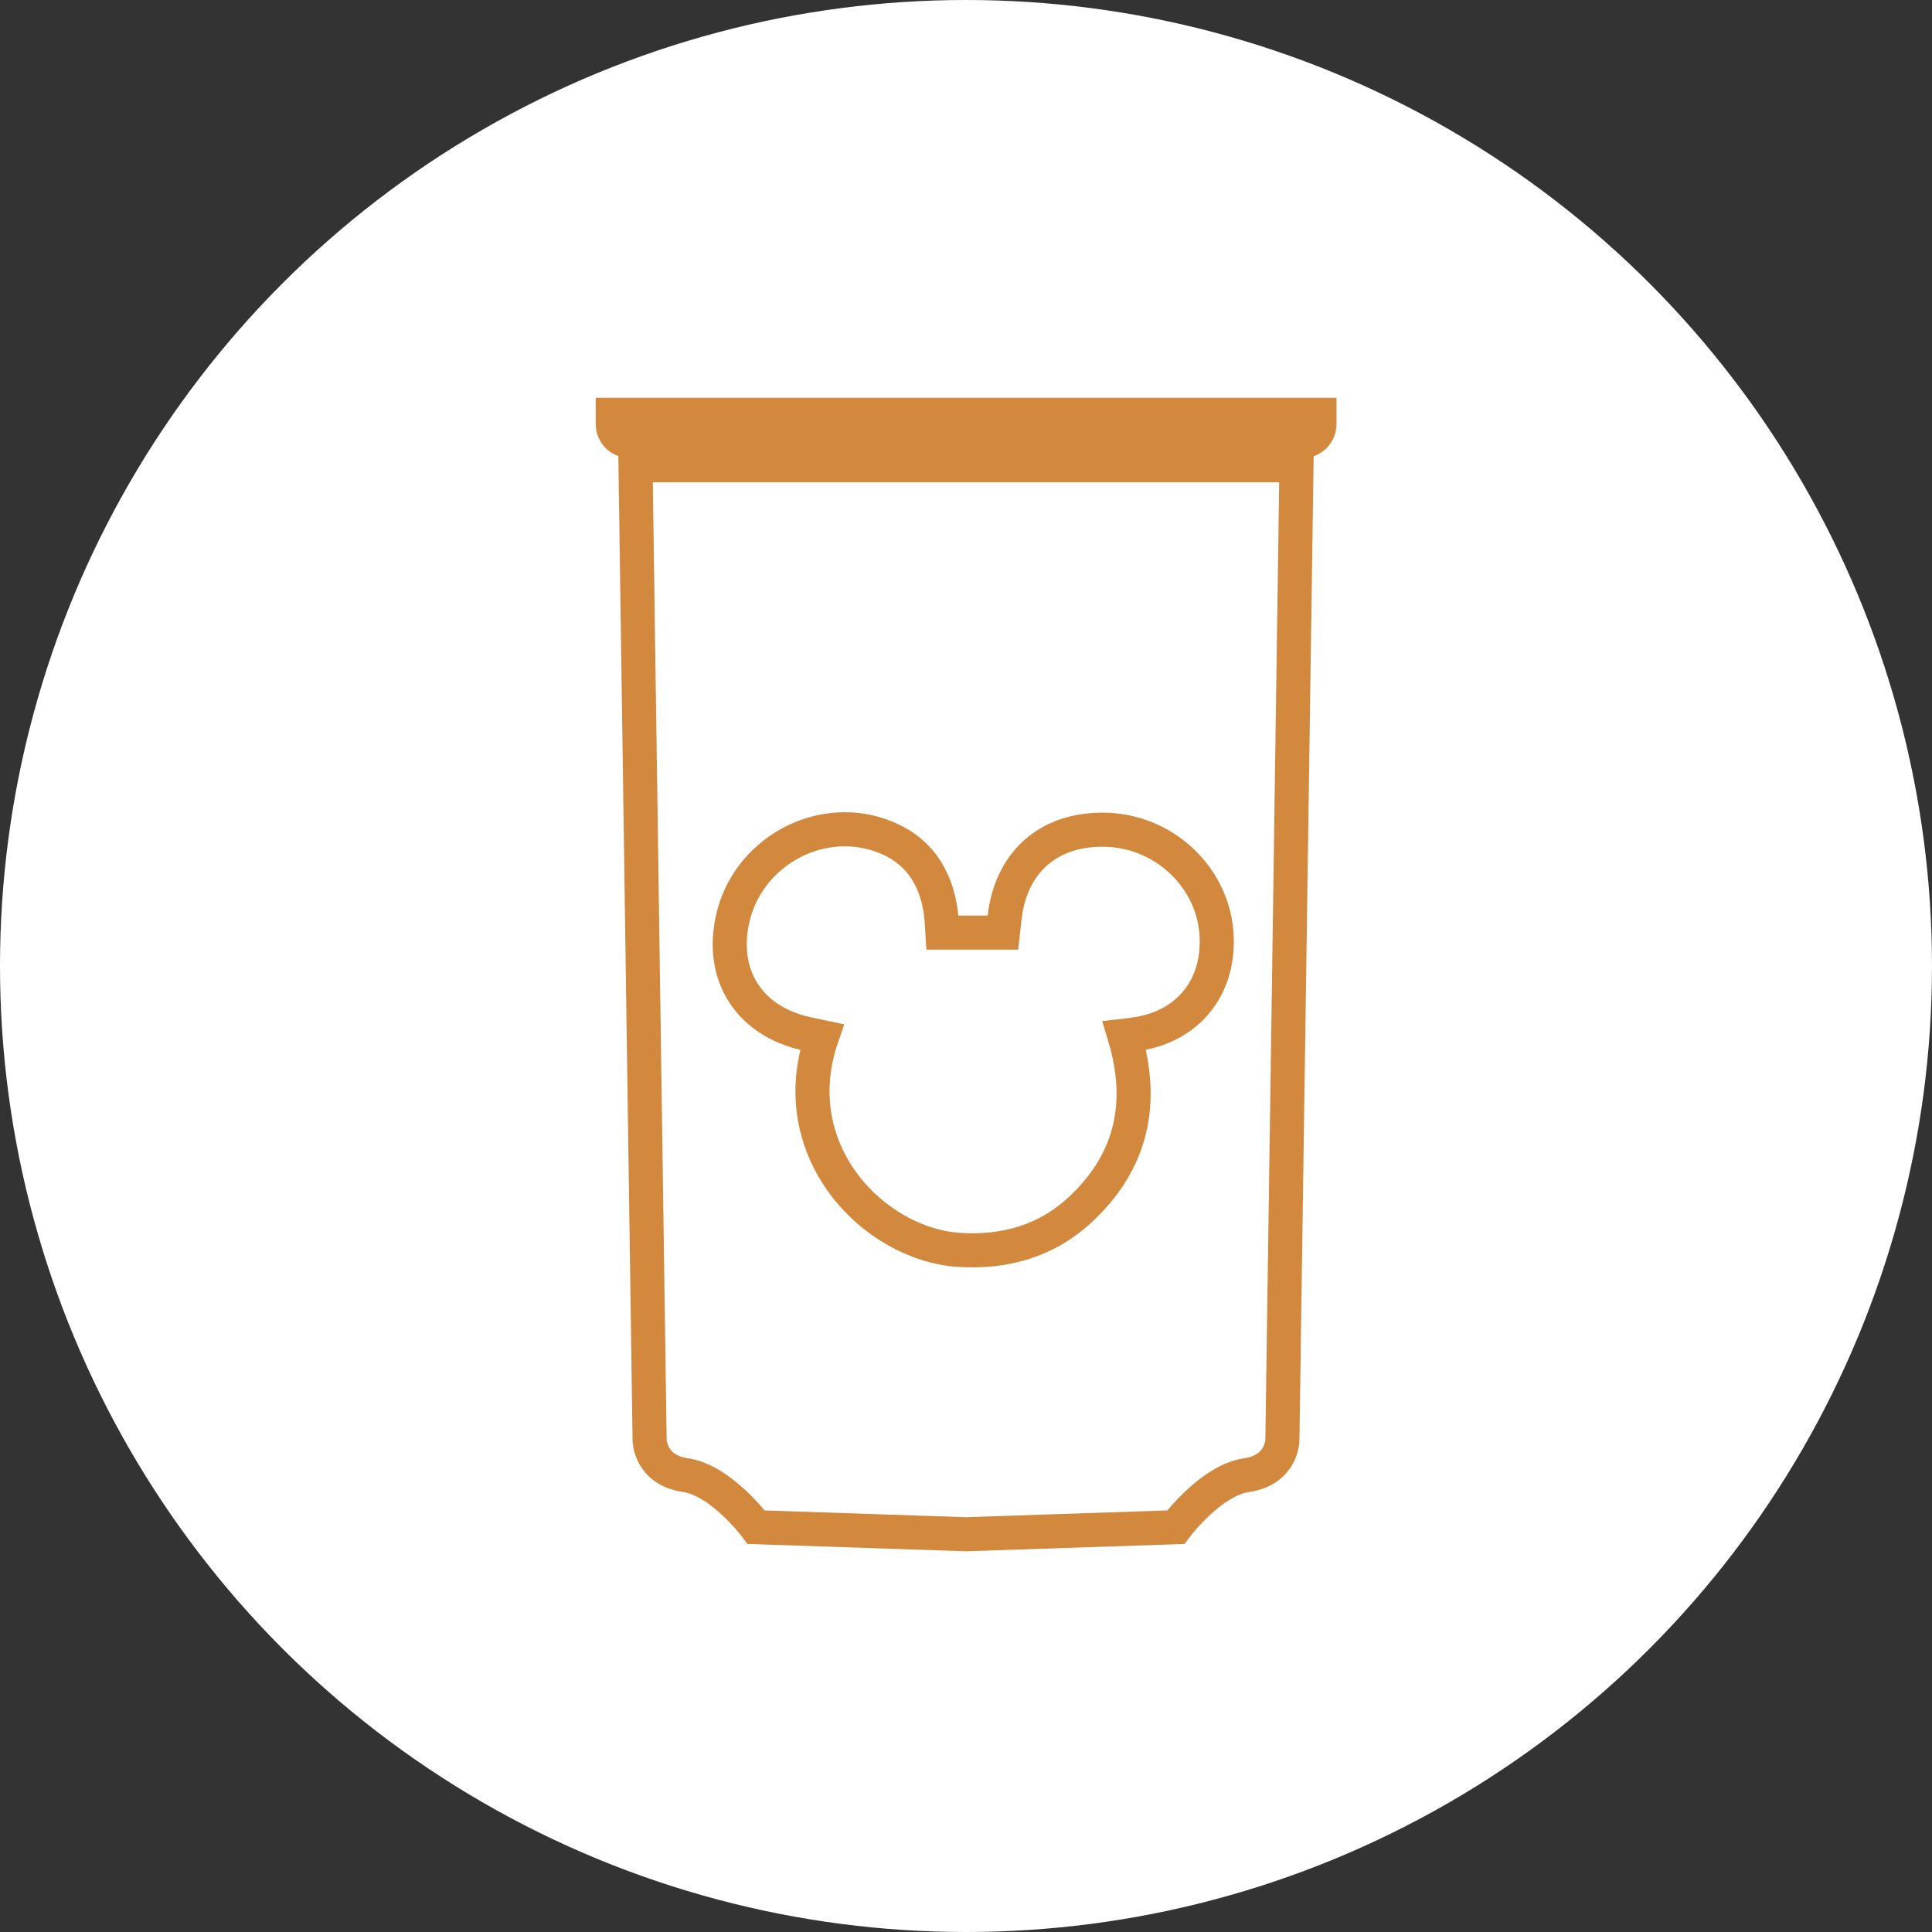
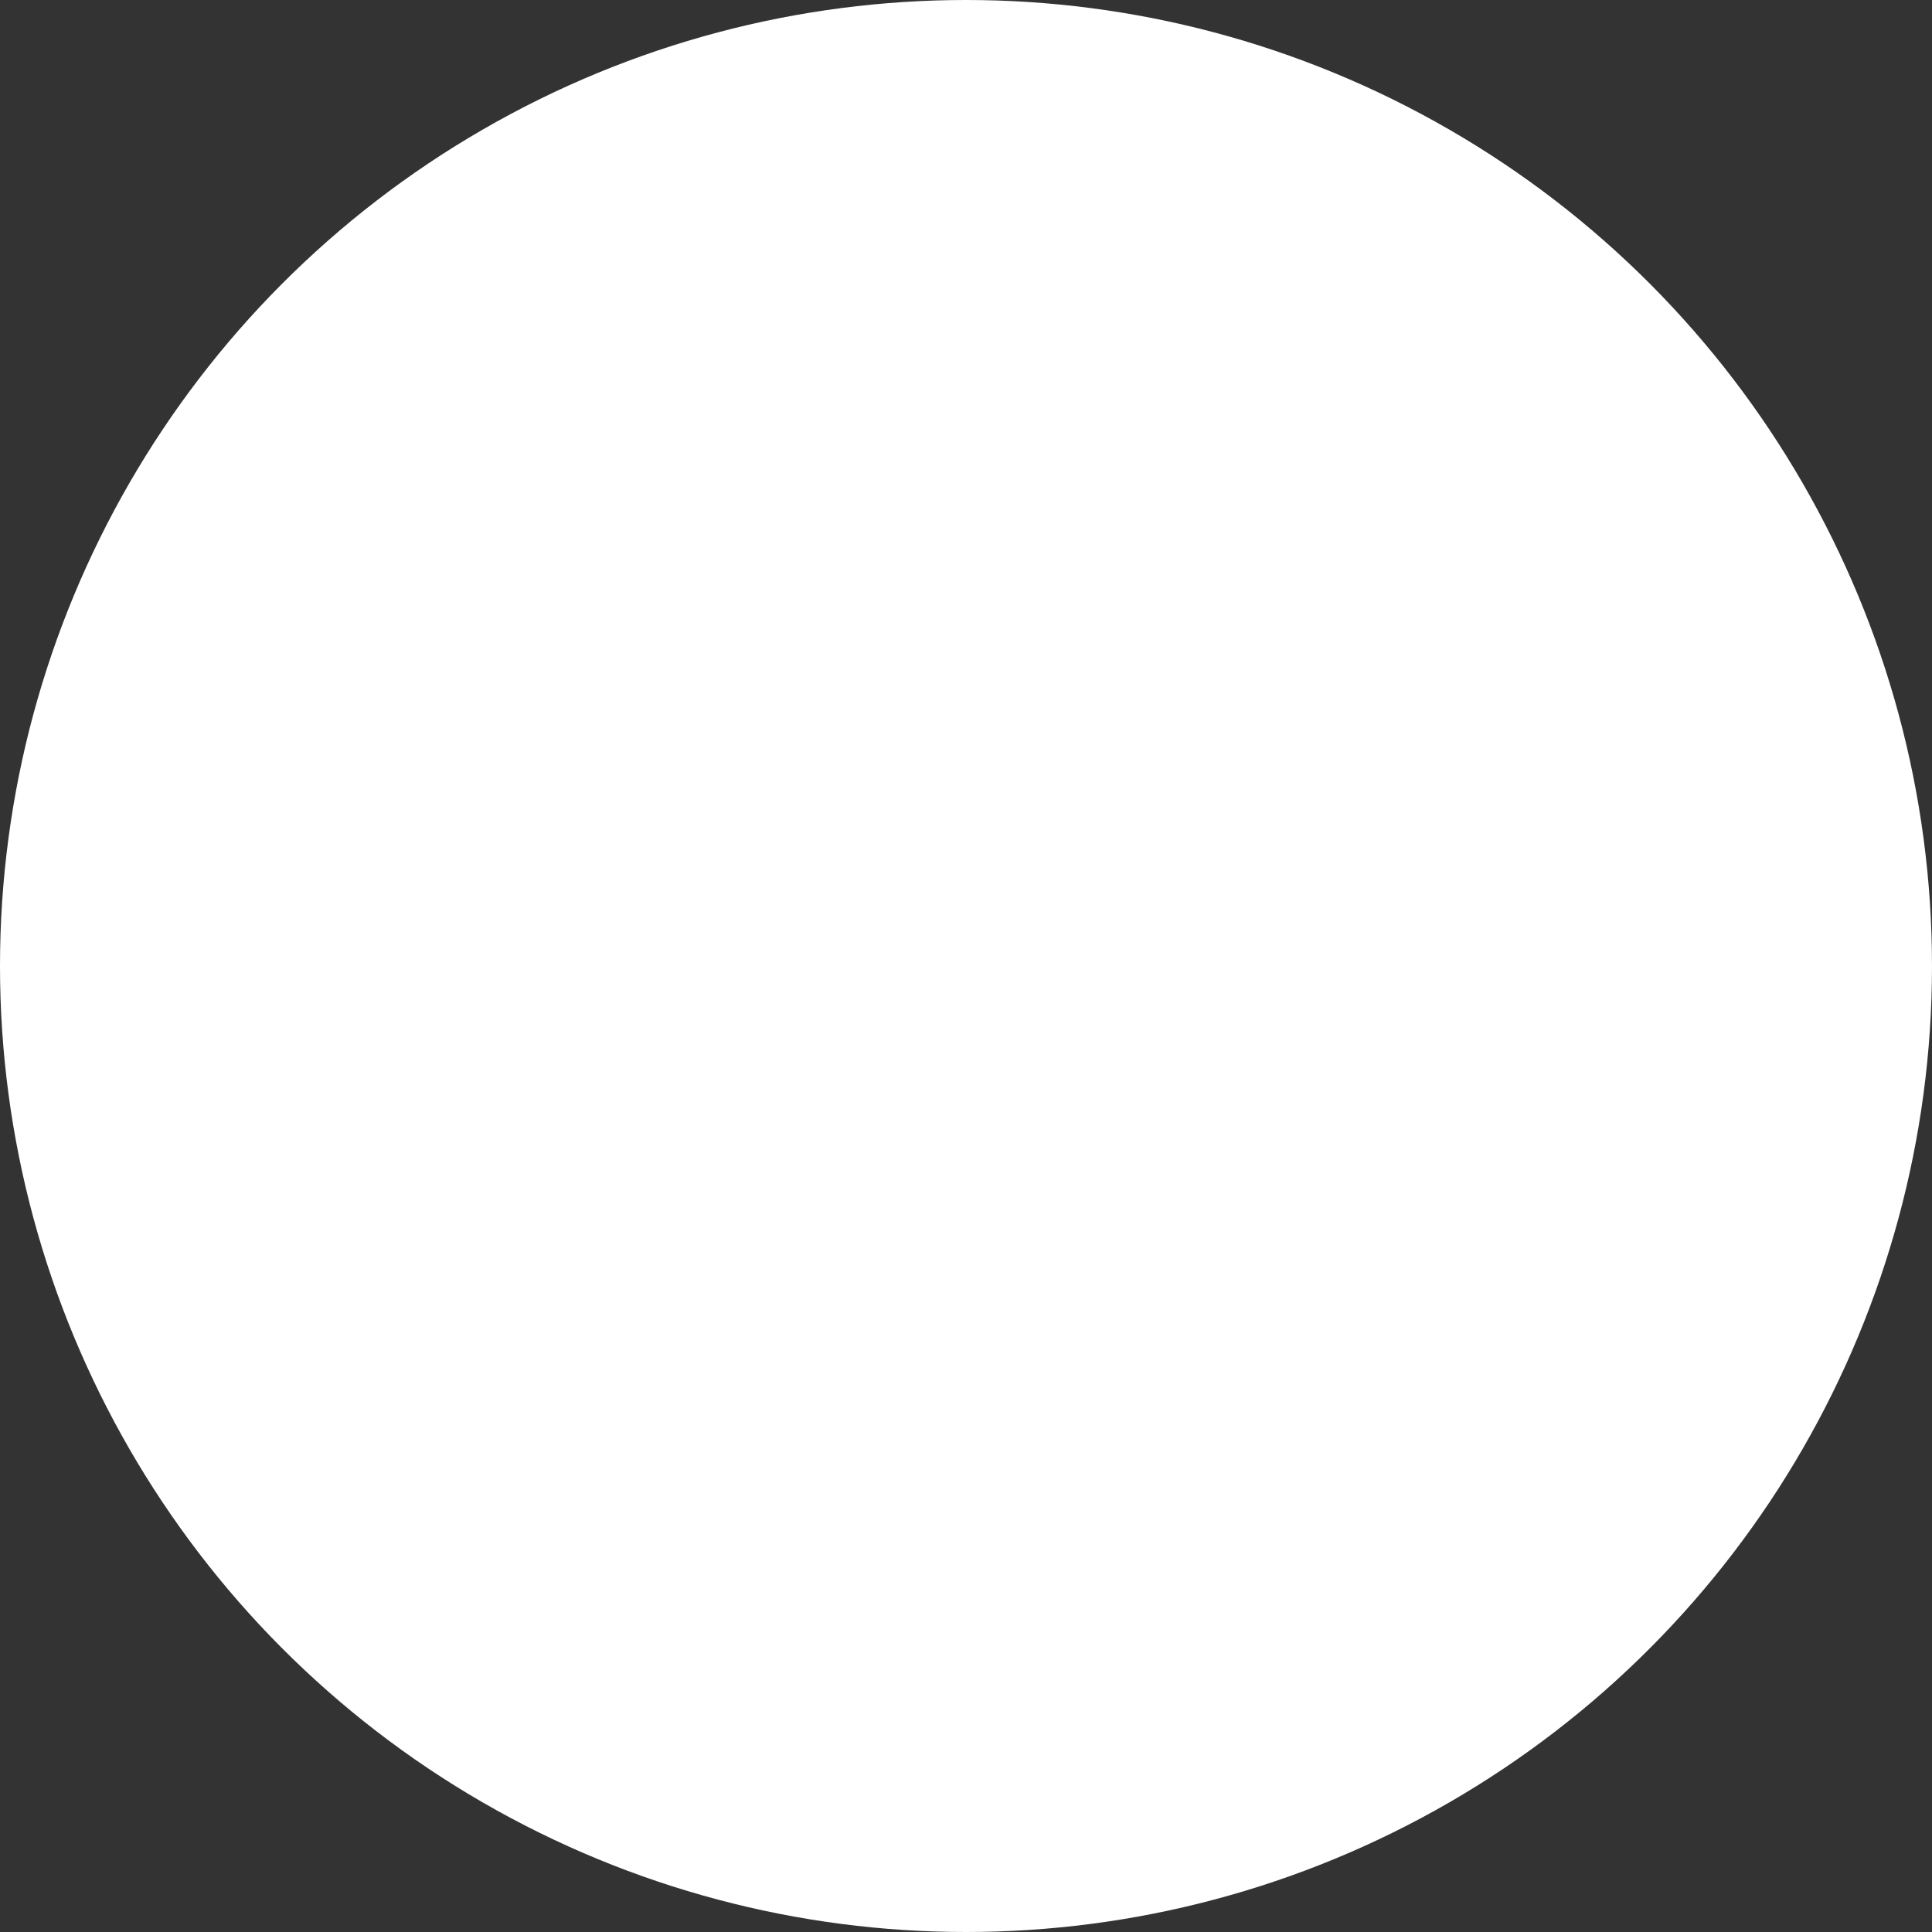
<svg xmlns="http://www.w3.org/2000/svg" viewBox="0 0 85 85">
  <rect x="0" y="0" width="85" height="85" fill="#333333" stroke="none" />
  <defs>
    <style>.d{fill:none;stroke:#d2883d;stroke-miterlimit:10;stroke-width:1.5px;}.e{fill:#fff;}.f{fill:#d2883d;}</style>
  </defs>
  <g id="a" />
  <g id="b">
    <g id="c">
      <g>
        <circle class="e" cx="42.5" cy="42.5" r="42.5" />
        <g>
-           <path class="f" d="M26.2,17.5H58.8v1.16c0,.83-.67,1.49-1.49,1.49H27.7c-.83,0-1.49-.67-1.49-1.49v-1.16h0Z" />
-           <path class="d" d="M27.96,20.47l.62,42.88s0,1.32,1.58,1.55c1.58,.23,3.11,2.29,3.11,2.29l9.23,.31,9.23-.31s1.53-2.06,3.11-2.29c1.58-.23,1.58-1.55,1.58-1.55l.62-42.88H27.96Zm21.95,25.04c-.13,.02-.26,.04-.44,.06,.88,2.91,.35,5.47-1.87,7.58-1.51,1.44-3.36,1.97-5.41,1.84-3.74-.25-7.76-4.34-6.03-9.37-.32-.07-.65-.12-.97-.21-2.31-.64-3.47-2.56-2.97-4.92,.61-2.92,3.73-4.71,6.52-3.74,1.59,.56,2.42,1.74,2.65,3.37,.04,.3,.05,.6,.07,.91h2.67c.05-.42,.07-.87,.18-1.31,.5-2.13,2.16-3.31,4.45-3.21,2.59,.12,4.7,2.22,4.77,4.76,.07,2.28-1.35,3.94-3.62,4.24Z" />
-         </g>
+           </g>
      </g>
    </g>
  </g>
</svg>